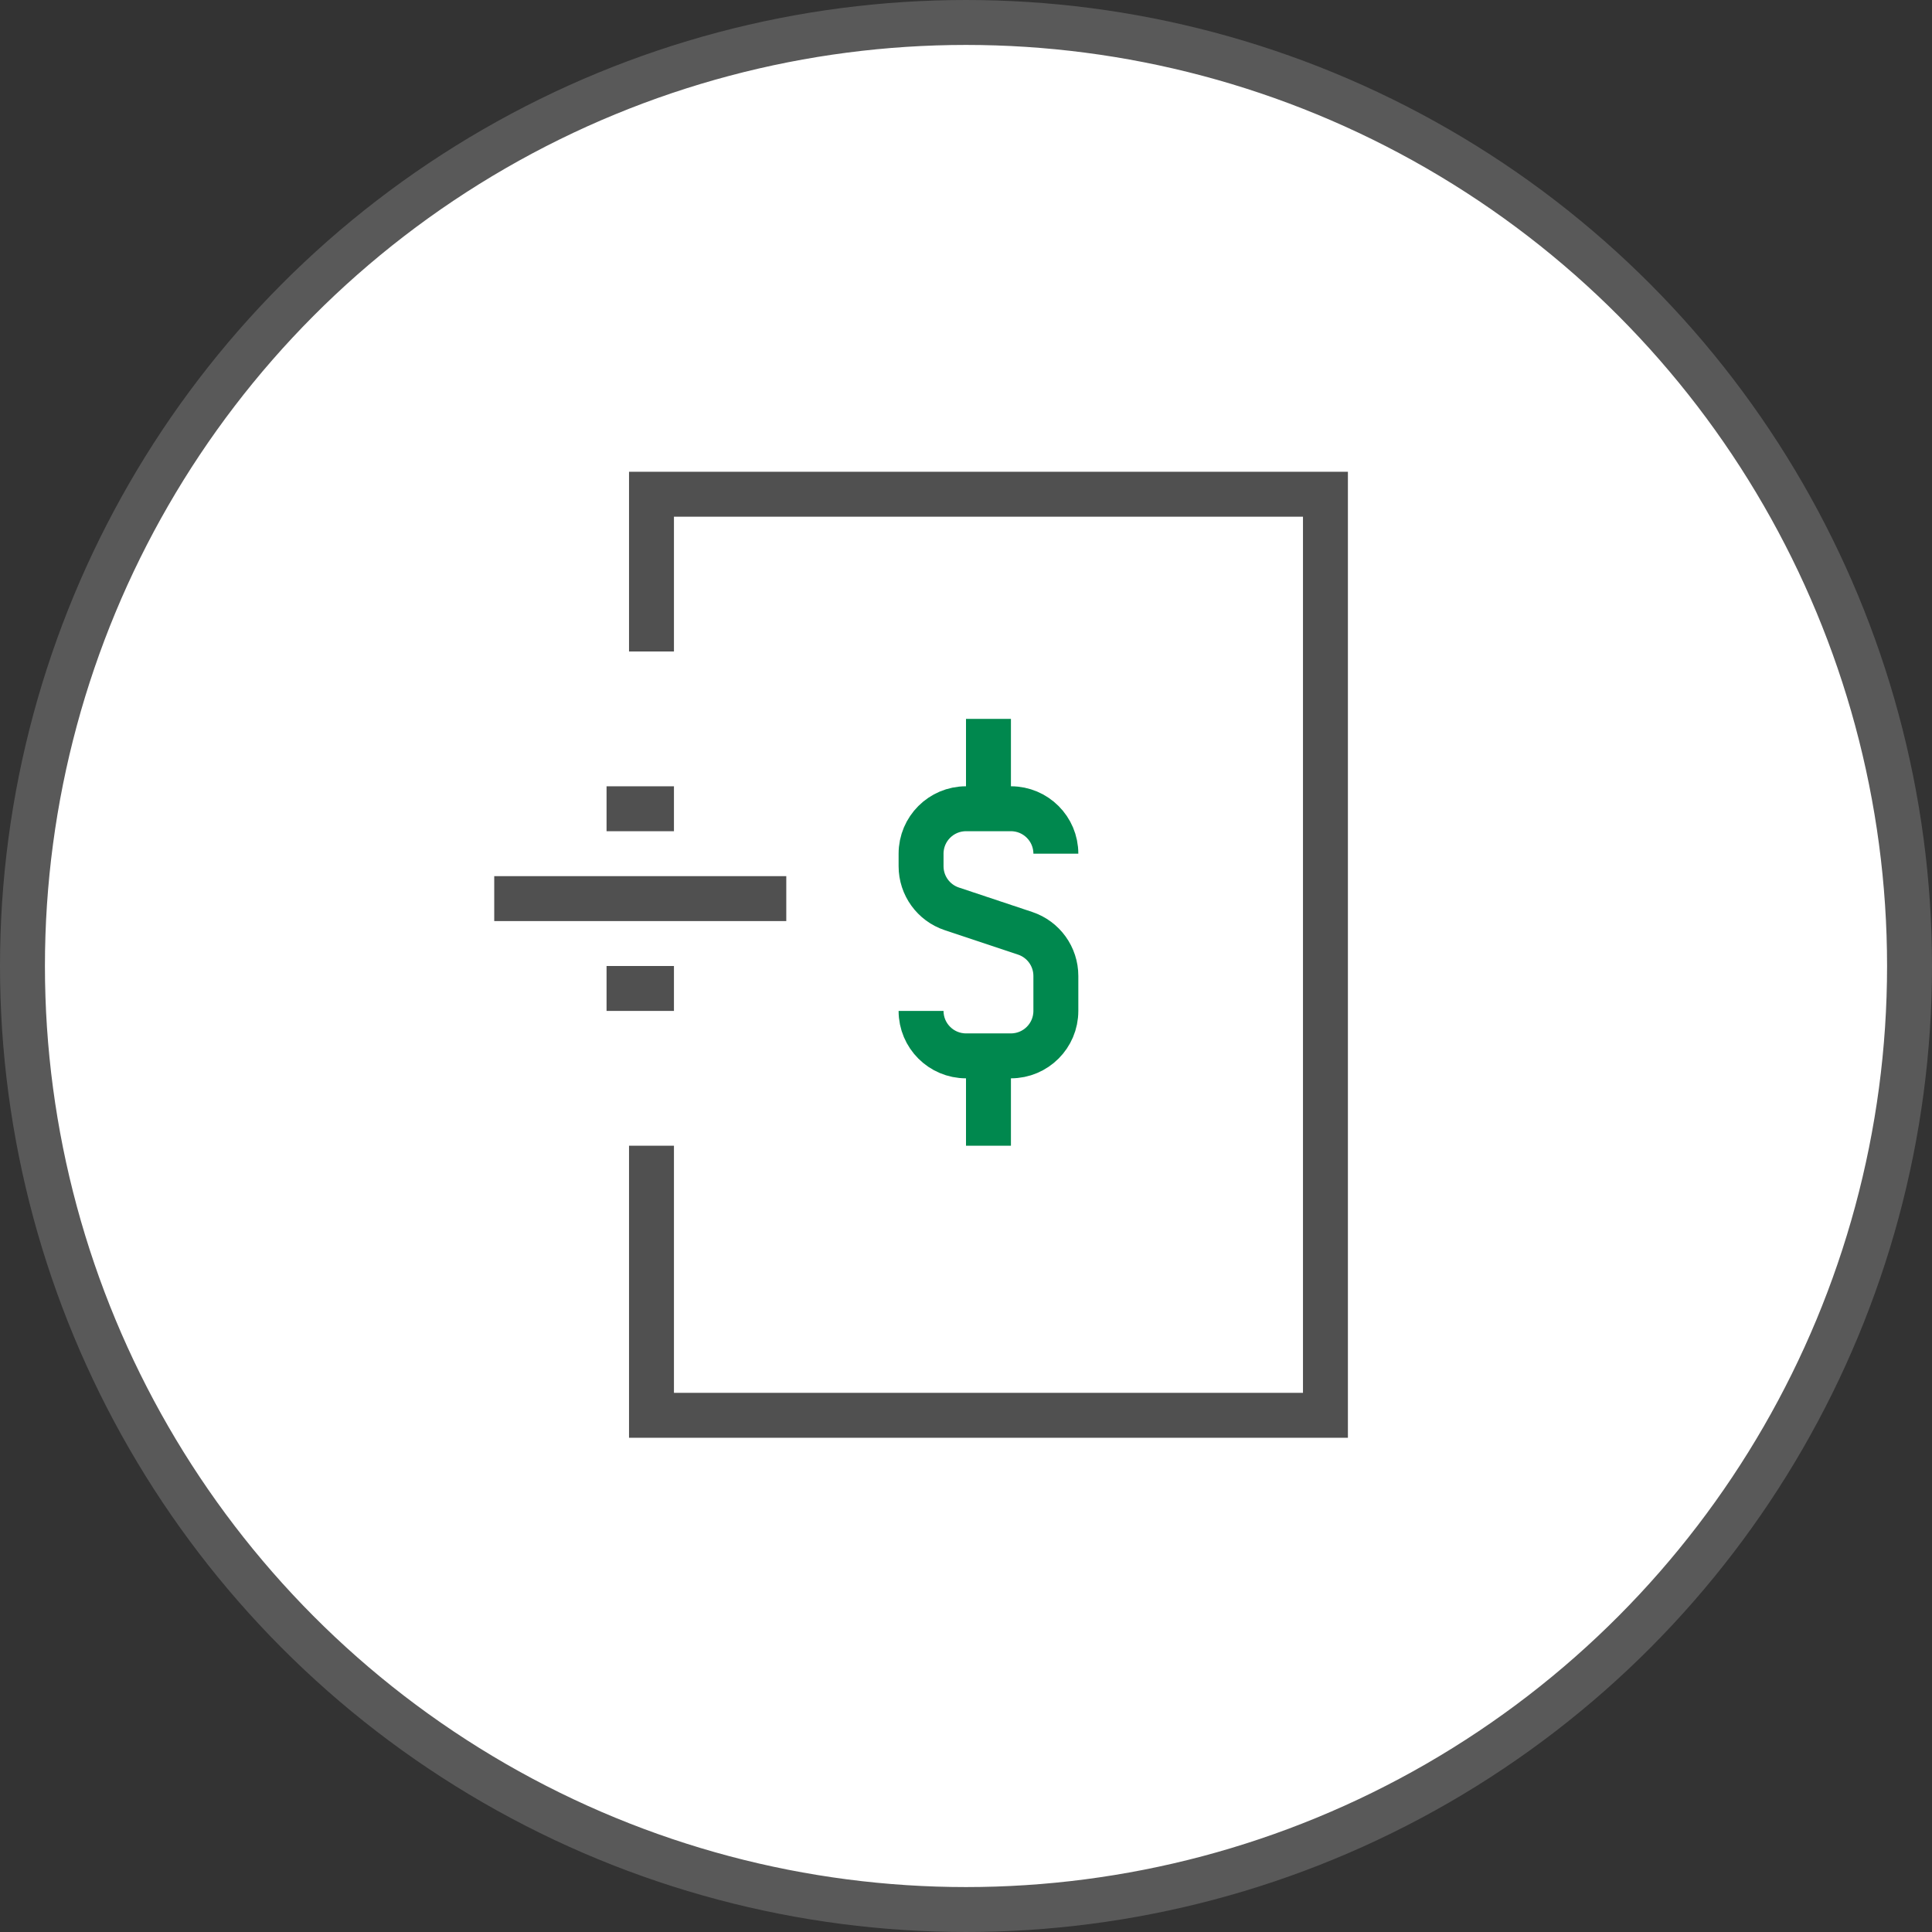
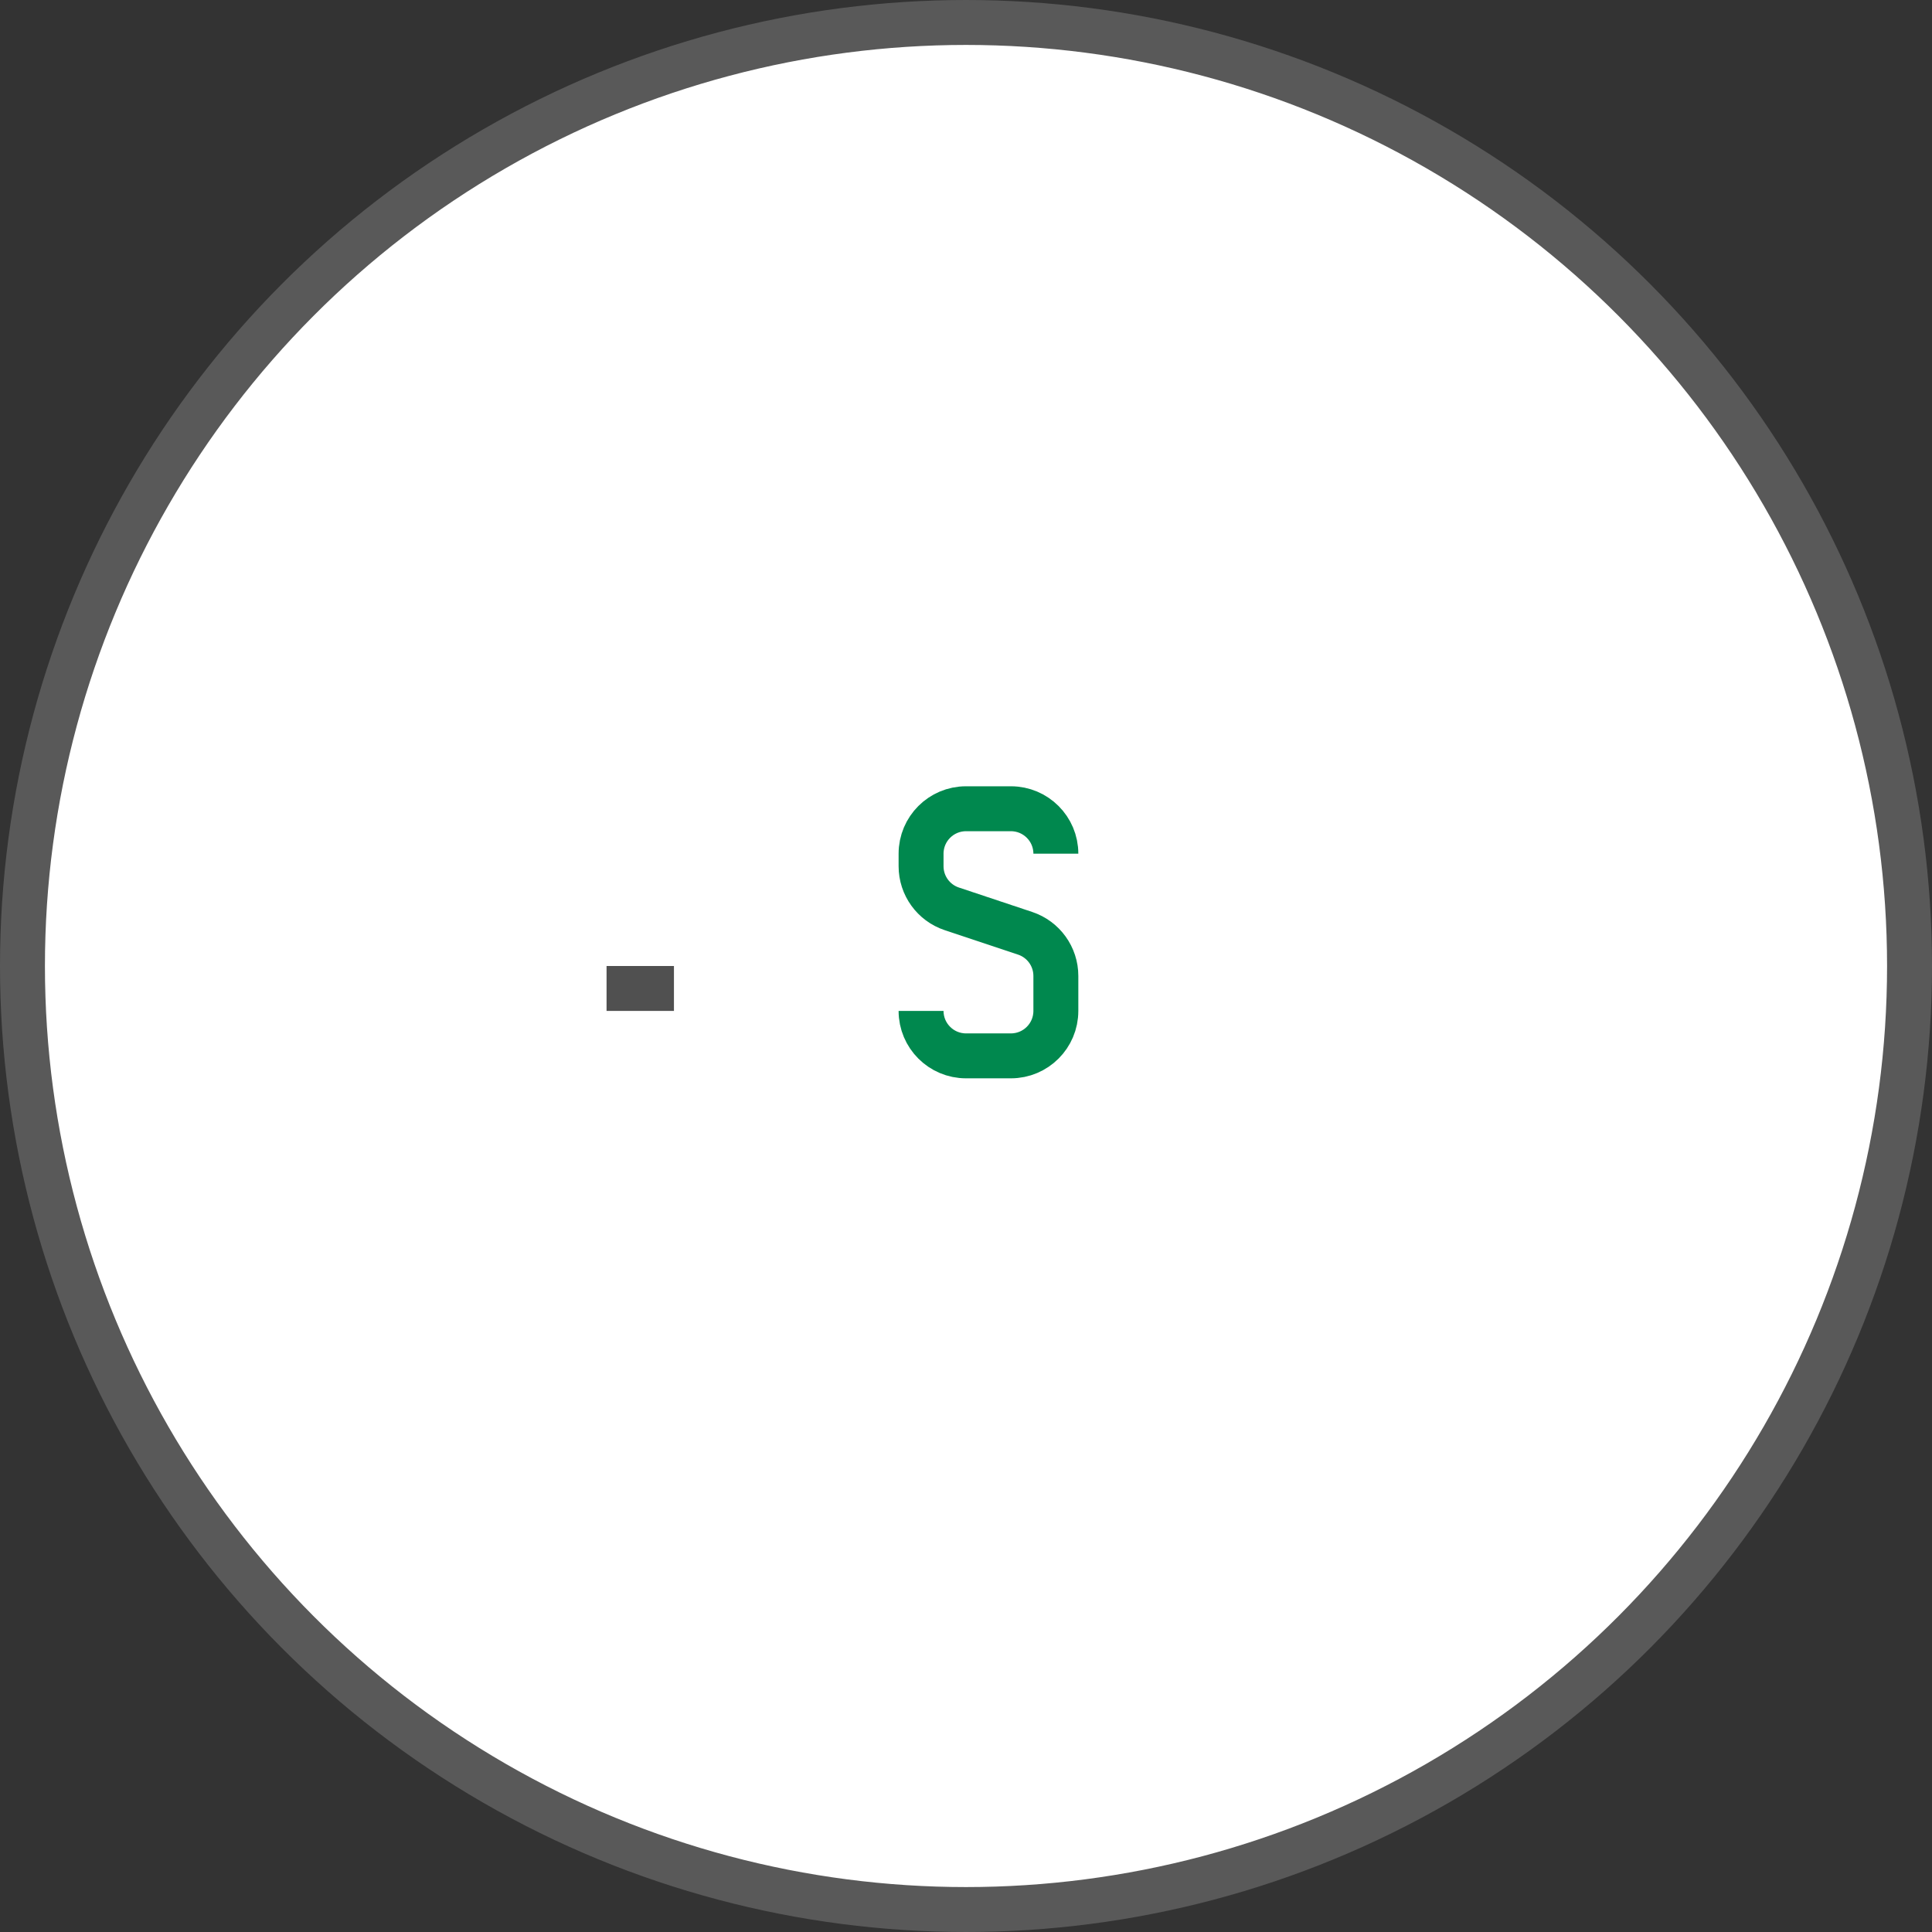
<svg xmlns="http://www.w3.org/2000/svg" width="86px" height="86px" viewBox="0 0 86 86" version="1.1">
  <rect x="0" y="0" width="86" height="86" fill="#333333" stroke="none" />
  <title>ic-divide-bills</title>
  <desc>Created with Sketch.</desc>
  <g id="Symbols" stroke="none" stroke-width="1" fill="none" fill-rule="evenodd">
    <g id="ic-divide-bills" stroke-width="2">
      <g id="ic-zelle-step2-copy-2" transform="translate(1, 1)" fill="#FFFFFF" stroke="#595959">
        <g id="Group-2">
          <circle id="Oval-Copy" cx="42" cy="42" r="42" />
        </g>
      </g>
      <g id="Group-15" transform="translate(22, 22)">
        <g id="Group-5" stroke="#505050">
-           <polyline id="Stroke-1" points="7 7 7 0 37 0 37 41 7 41 7 29" />
-           <line x1="0" y1="18" x2="13" y2="18" id="Stroke-3" stroke-linejoin="round" />
-         </g>
+           </g>
        <line x1="8" y1="22" x2="5" y2="22" id="Stroke-6" stroke="#505050" stroke-linejoin="round" />
-         <line x1="8" y1="14" x2="5" y2="14" id="Stroke-7" stroke="#505050" stroke-linejoin="round" />
        <g id="Group-14" transform="translate(19, 10)" stroke="#00884E">
          <path d="M0,13 L0,13 C0,14.104 0.896,15 2,15 L4,15 C5.104,15 6,14.104 6,13 L6,11.441 C6,10.581 5.449,9.816 4.632,9.544 L1.368,8.456 C0.551,8.184 0,7.419 0,6.559 L0,6 C0,4.896 0.896,4 2,4 L4,4 C5.104,4 6,4.896 6,6" id="Stroke-8" />
-           <line x1="3" y1="4" x2="3" y2="0" id="Stroke-10" />
-           <line x1="3" y1="15" x2="3" y2="19" id="Stroke-12" />
        </g>
      </g>
    </g>
  </g>
</svg>